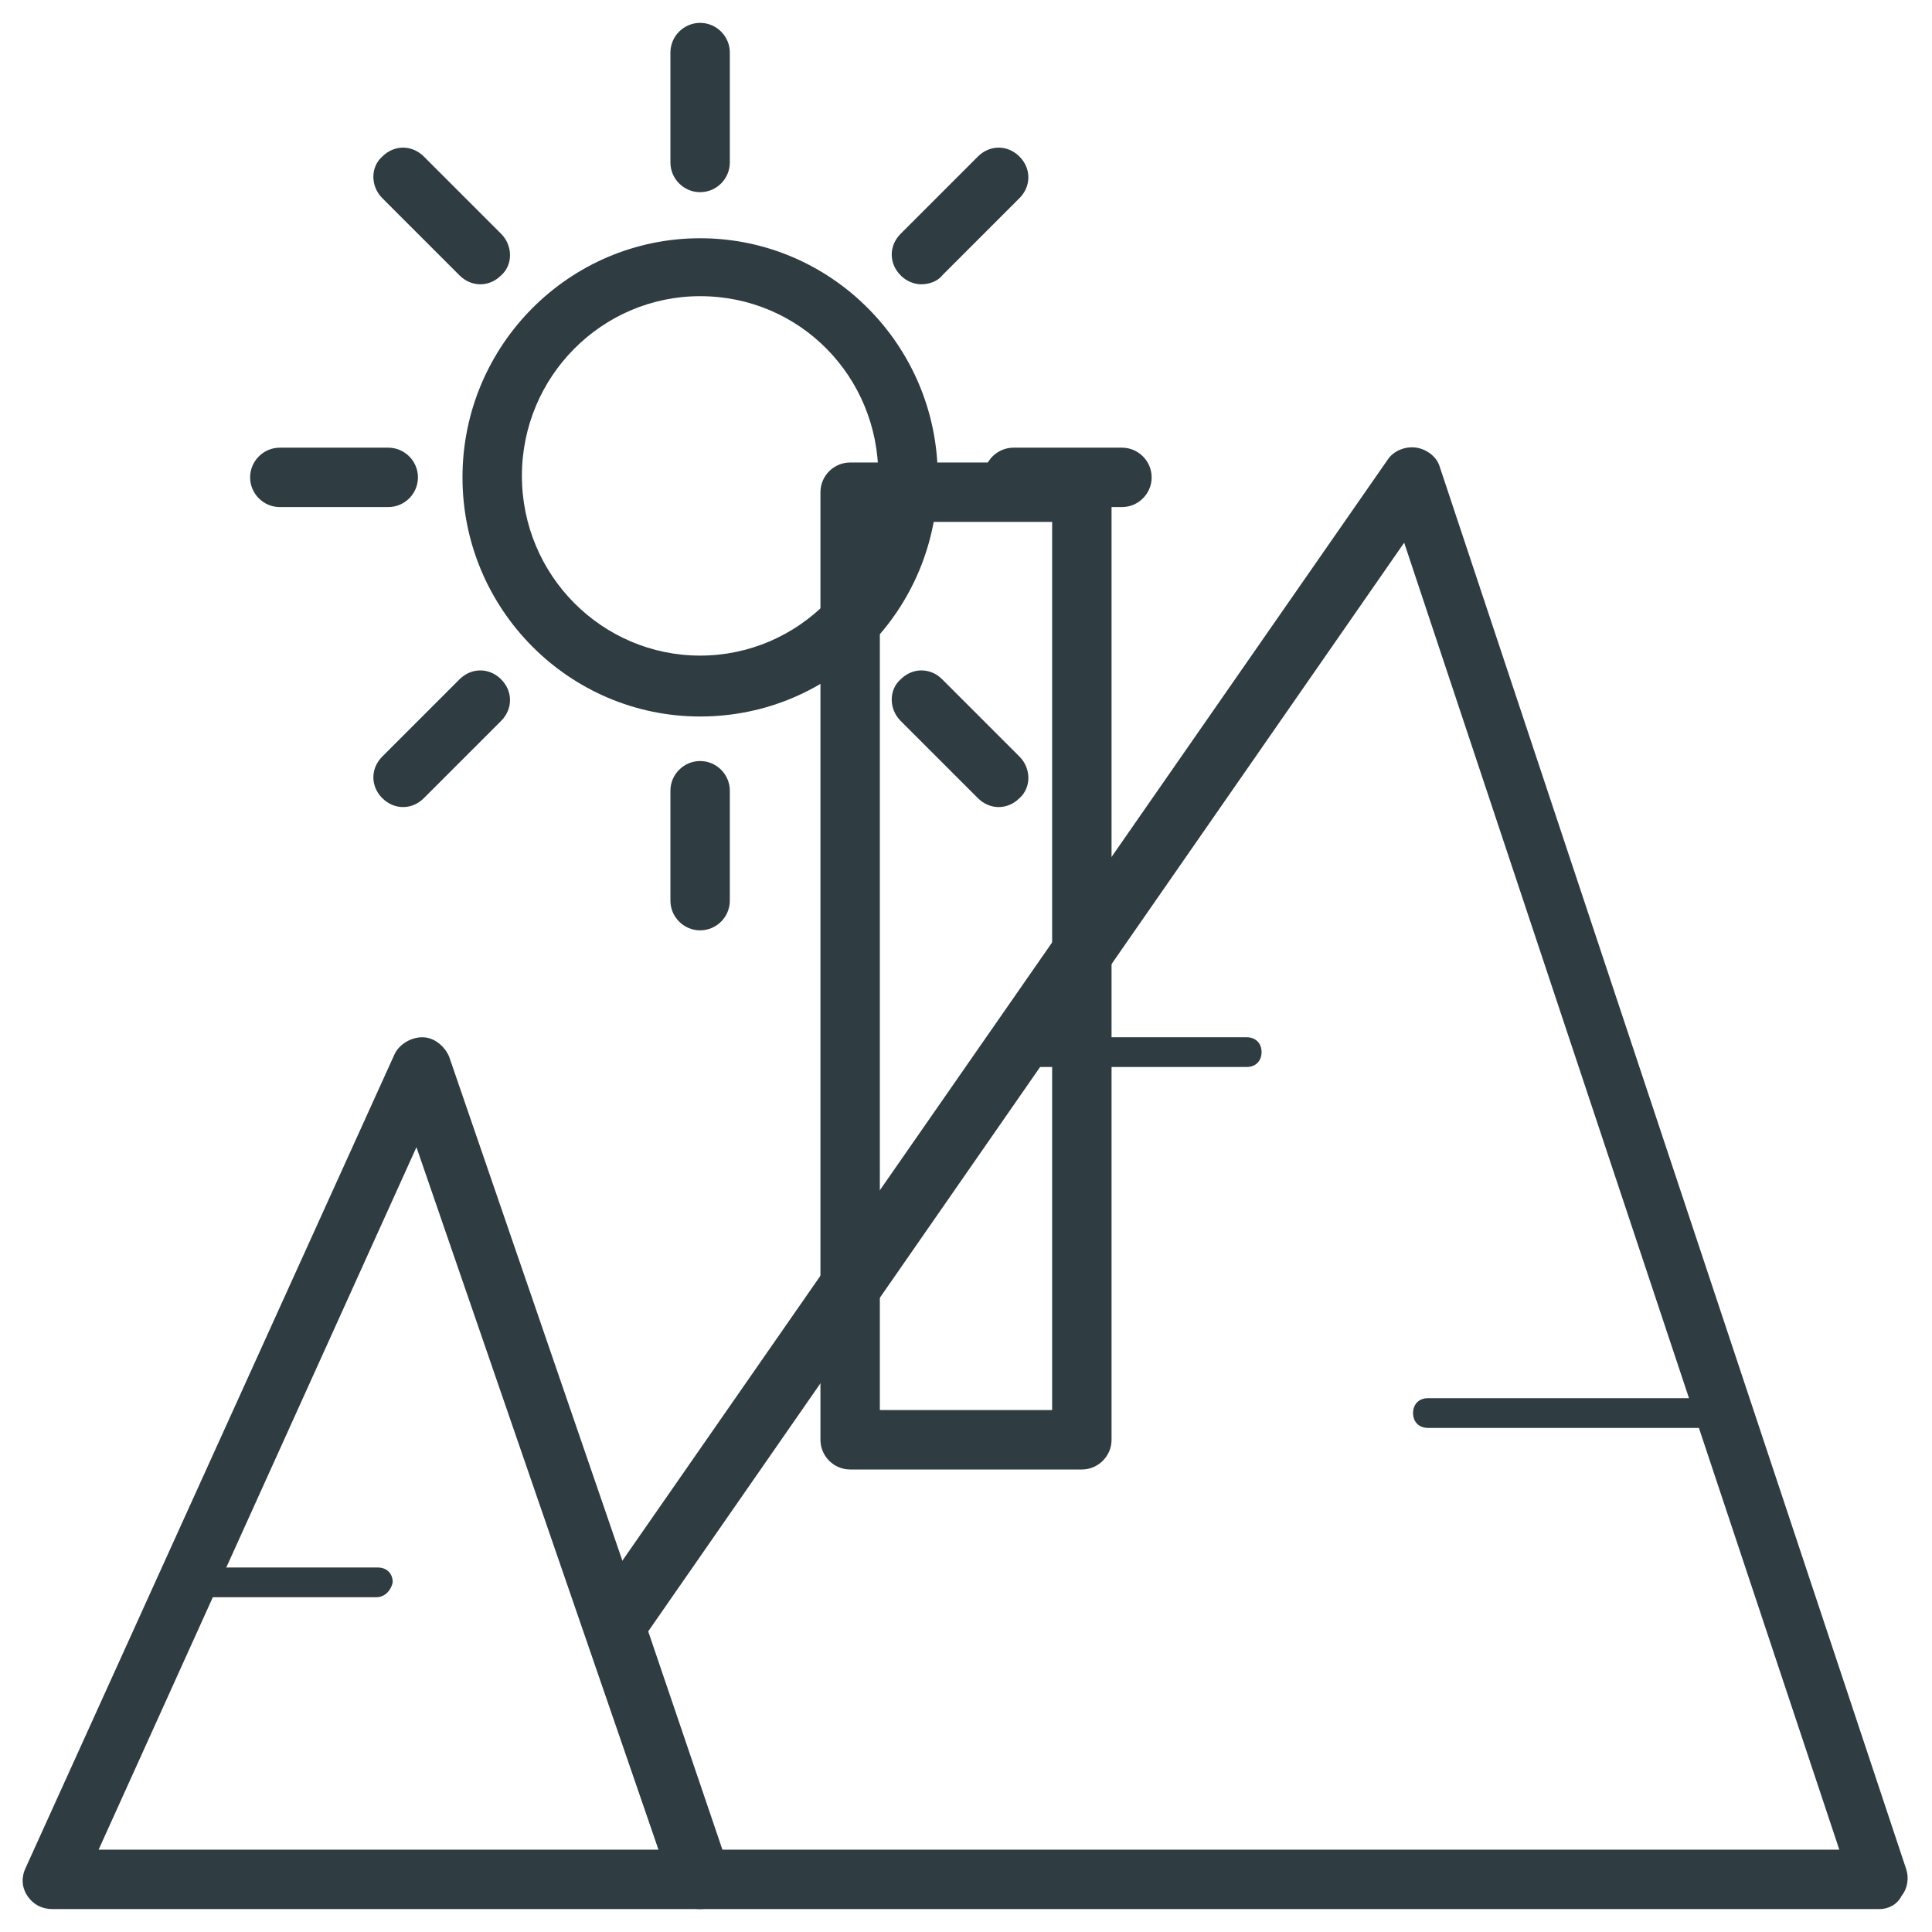
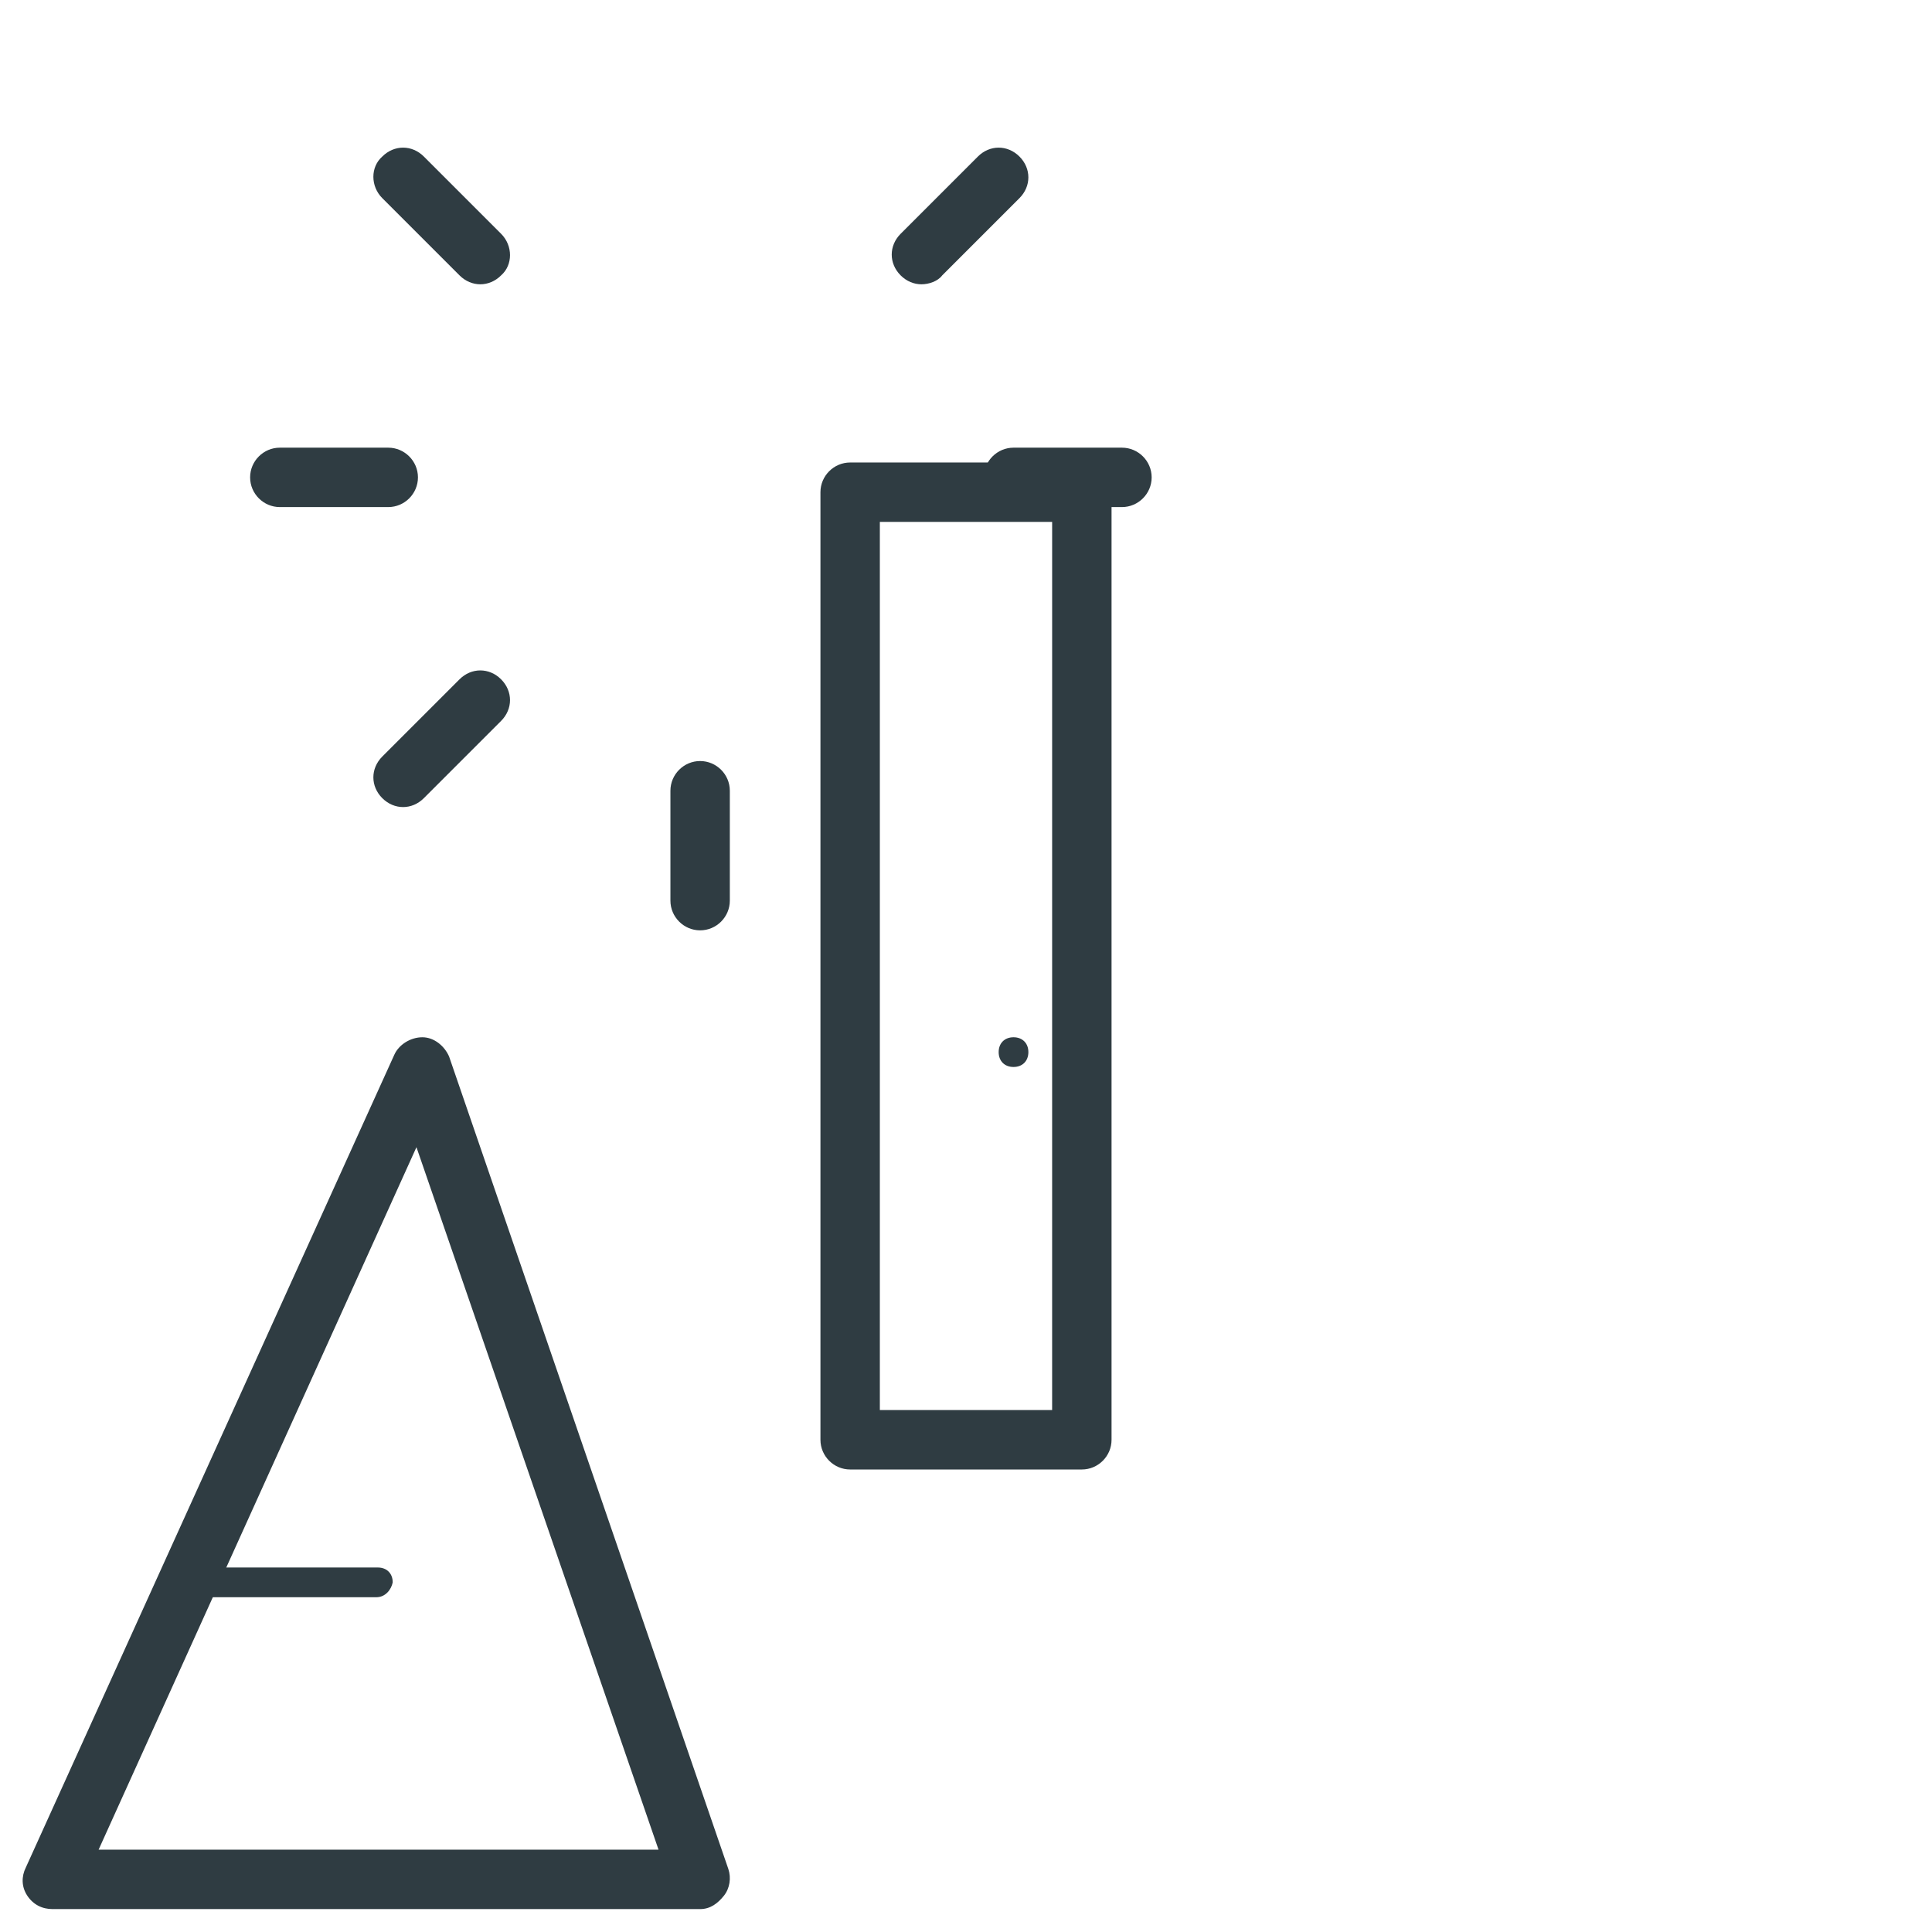
<svg xmlns="http://www.w3.org/2000/svg" width="800px" height="800px" version="1.1" viewBox="144 144 512 512">
  <g fill="#2f3c42">
    <path d="m430.7 533.43h-61.402c-4.328 0-7.871-3.543-7.871-7.871v-251.12c0-4.328 3.543-7.871 7.871-7.871h61.402c4.328 0 7.871 3.543 7.871 7.871v251.12c0 4.328-3.543 7.871-7.871 7.871zm-53.531-15.746h45.656l0.004-235.37h-45.66z" />
    <path d="m329.54 649.93h-171.61c-2.754 0-5.117-1.18-6.691-3.543-1.574-2.363-1.574-5.117-0.395-7.477l97.613-215.3c1.18-2.754 4.328-4.723 7.477-4.723s5.902 2.363 7.086 5.117l74 215.3c0.789 2.363 0.395 5.117-1.18 7.086-1.578 1.965-3.543 3.539-6.301 3.539zm-159.41-15.742h148.39l-64.156-186.17z" />
-     <path d="m642.06 649.93h-312.52c-3.543 0-6.297-1.969-7.477-5.512l-22.828-66.914c-0.789-2.363-0.395-5.117 0.789-7.086l211.76-304.65c1.574-2.363 4.723-3.543 7.477-3.148 2.754 0.395 5.512 2.363 6.297 5.117l123.59 371.56c0.789 2.363 0.395 5.117-1.18 7.086-1.184 2.367-3.543 3.547-5.906 3.547zm-306.61-15.742h295.99l-115.32-346.37-200.34 288.51z" />
-     <path d="m329.54 333.88c-34.637 0-62.977-28.34-62.977-63.371s28.34-63.371 62.977-63.371 62.977 28.34 62.977 63.371-27.945 63.371-62.977 63.371zm0-111.39c-25.977 0-47.23 21.254-47.23 47.625s21.254 47.625 47.23 47.625c25.977 0 47.23-21.254 47.23-47.625 0.004-26.371-20.859-47.625-47.23-47.625z" />
    <path d="m246.89 278.38h-28.734c-4.328 0-7.871-3.543-7.871-7.871s3.543-7.871 7.871-7.871h28.734c4.328 0 7.871 3.543 7.871 7.871s-3.539 7.871-7.871 7.871z" />
    <path d="m441.33 278.38h-28.734c-4.328 0-7.871-3.543-7.871-7.871s3.543-7.871 7.871-7.871h28.734c4.328 0 7.871 3.543 7.871 7.871s-3.543 7.871-7.871 7.871z" />
-     <path d="m329.54 194.93c-4.328 0-7.871-3.543-7.871-7.871v-29.125c0-4.328 3.543-7.871 7.871-7.871s7.871 3.543 7.871 7.871v29.125c0 4.328-3.539 7.871-7.871 7.871z" />
    <path d="m329.54 390.55c-4.328 0-7.871-3.543-7.871-7.871v-29.125c0-4.328 3.543-7.871 7.871-7.871s7.871 3.543 7.871 7.871v29.125c0 4.328-3.539 7.871-7.871 7.871z" />
    <path d="m271.29 219.34c-1.969 0-3.938-0.789-5.512-2.363l-20.469-20.469c-3.148-3.148-3.148-8.266 0-11.02 3.148-3.148 7.871-3.148 11.02 0l20.469 20.469c3.148 3.148 3.148 8.266 0 11.02-1.57 1.574-3.539 2.363-5.508 2.363z" />
-     <path d="m408.66 357.88c-1.969 0-3.938-0.789-5.512-2.363l-20.469-20.469c-3.148-3.148-3.148-8.266 0-11.02 3.148-3.148 7.871-3.148 11.02 0l20.469 20.469c3.148 3.148 3.148 8.266 0 11.02-1.57 1.578-3.539 2.363-5.508 2.363z" />
    <path d="m388.19 219.34c-1.969 0-3.938-0.789-5.512-2.363-3.148-3.148-3.148-7.871 0-11.02l20.469-20.469c3.148-3.148 7.871-3.148 11.02 0 3.148 3.148 3.148 7.871 0 11.02l-20.469 20.469c-1.18 1.574-3.539 2.363-5.508 2.363z" />
    <path d="m250.82 357.88c-1.969 0-3.938-0.789-5.512-2.363-3.148-3.148-3.148-7.871 0-11.02l20.469-20.469c3.148-3.148 7.871-3.148 11.02 0 3.148 3.148 3.148 7.871 0 11.02l-20.469 20.469c-1.574 1.578-3.539 2.363-5.508 2.363z" />
-     <path d="m598.77 522.41h-76.355c-2.363 0-3.938-1.574-3.938-3.938 0-2.363 1.574-3.938 3.938-3.938h76.359c2.363 0 3.938 1.574 3.938 3.938-0.004 2.363-1.578 3.938-3.941 3.938z" />
-     <path d="m474.39 426.76h-61.797c-2.363 0-3.938-1.574-3.938-3.938s1.574-3.938 3.938-3.938h61.797c2.363 0 3.938 1.574 3.938 3.938-0.004 2.363-1.578 3.938-3.938 3.938z" />
+     <path d="m474.39 426.76h-61.797c-2.363 0-3.938-1.574-3.938-3.938s1.574-3.938 3.938-3.938c2.363 0 3.938 1.574 3.938 3.938-0.004 2.363-1.578 3.938-3.938 3.938z" />
    <path d="m243.74 567.28h-49.988c-2.363 0-3.938-1.574-3.938-3.938 0-2.363 1.574-3.938 3.938-3.938h50.383c2.363 0 3.938 1.574 3.938 3.938-0.395 1.973-1.969 3.938-4.332 3.938z" />
  </g>
</svg>